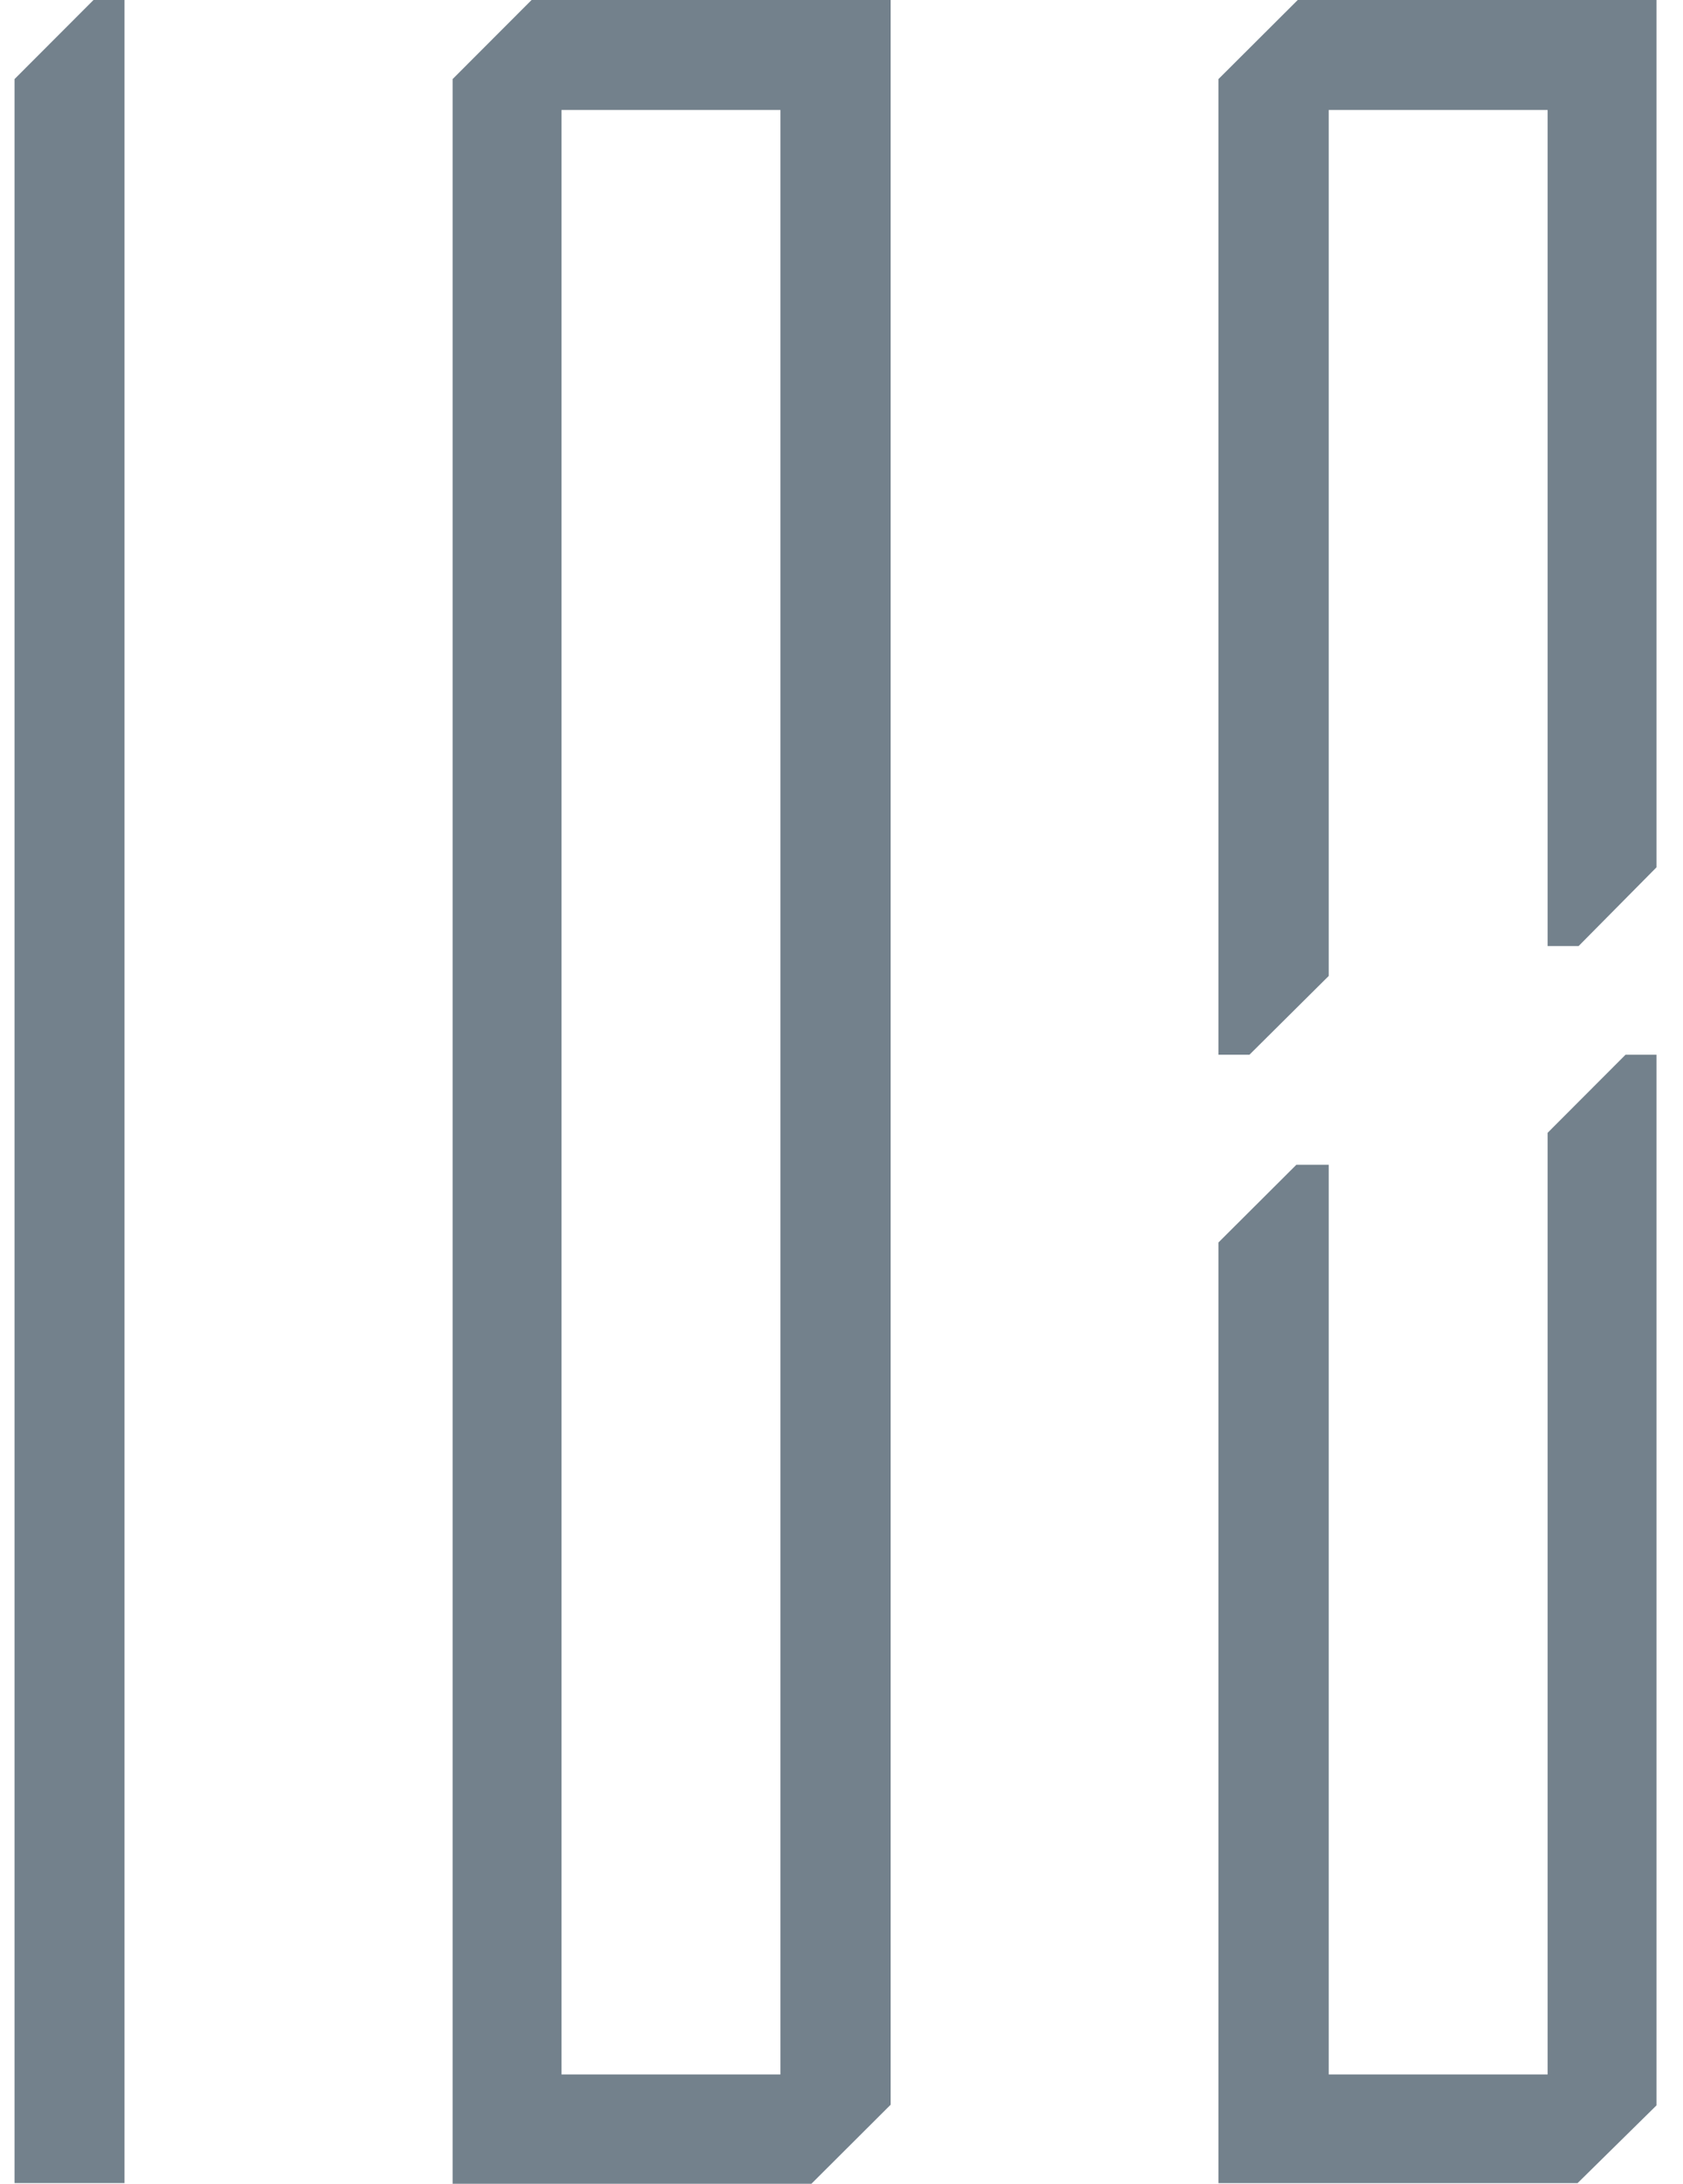
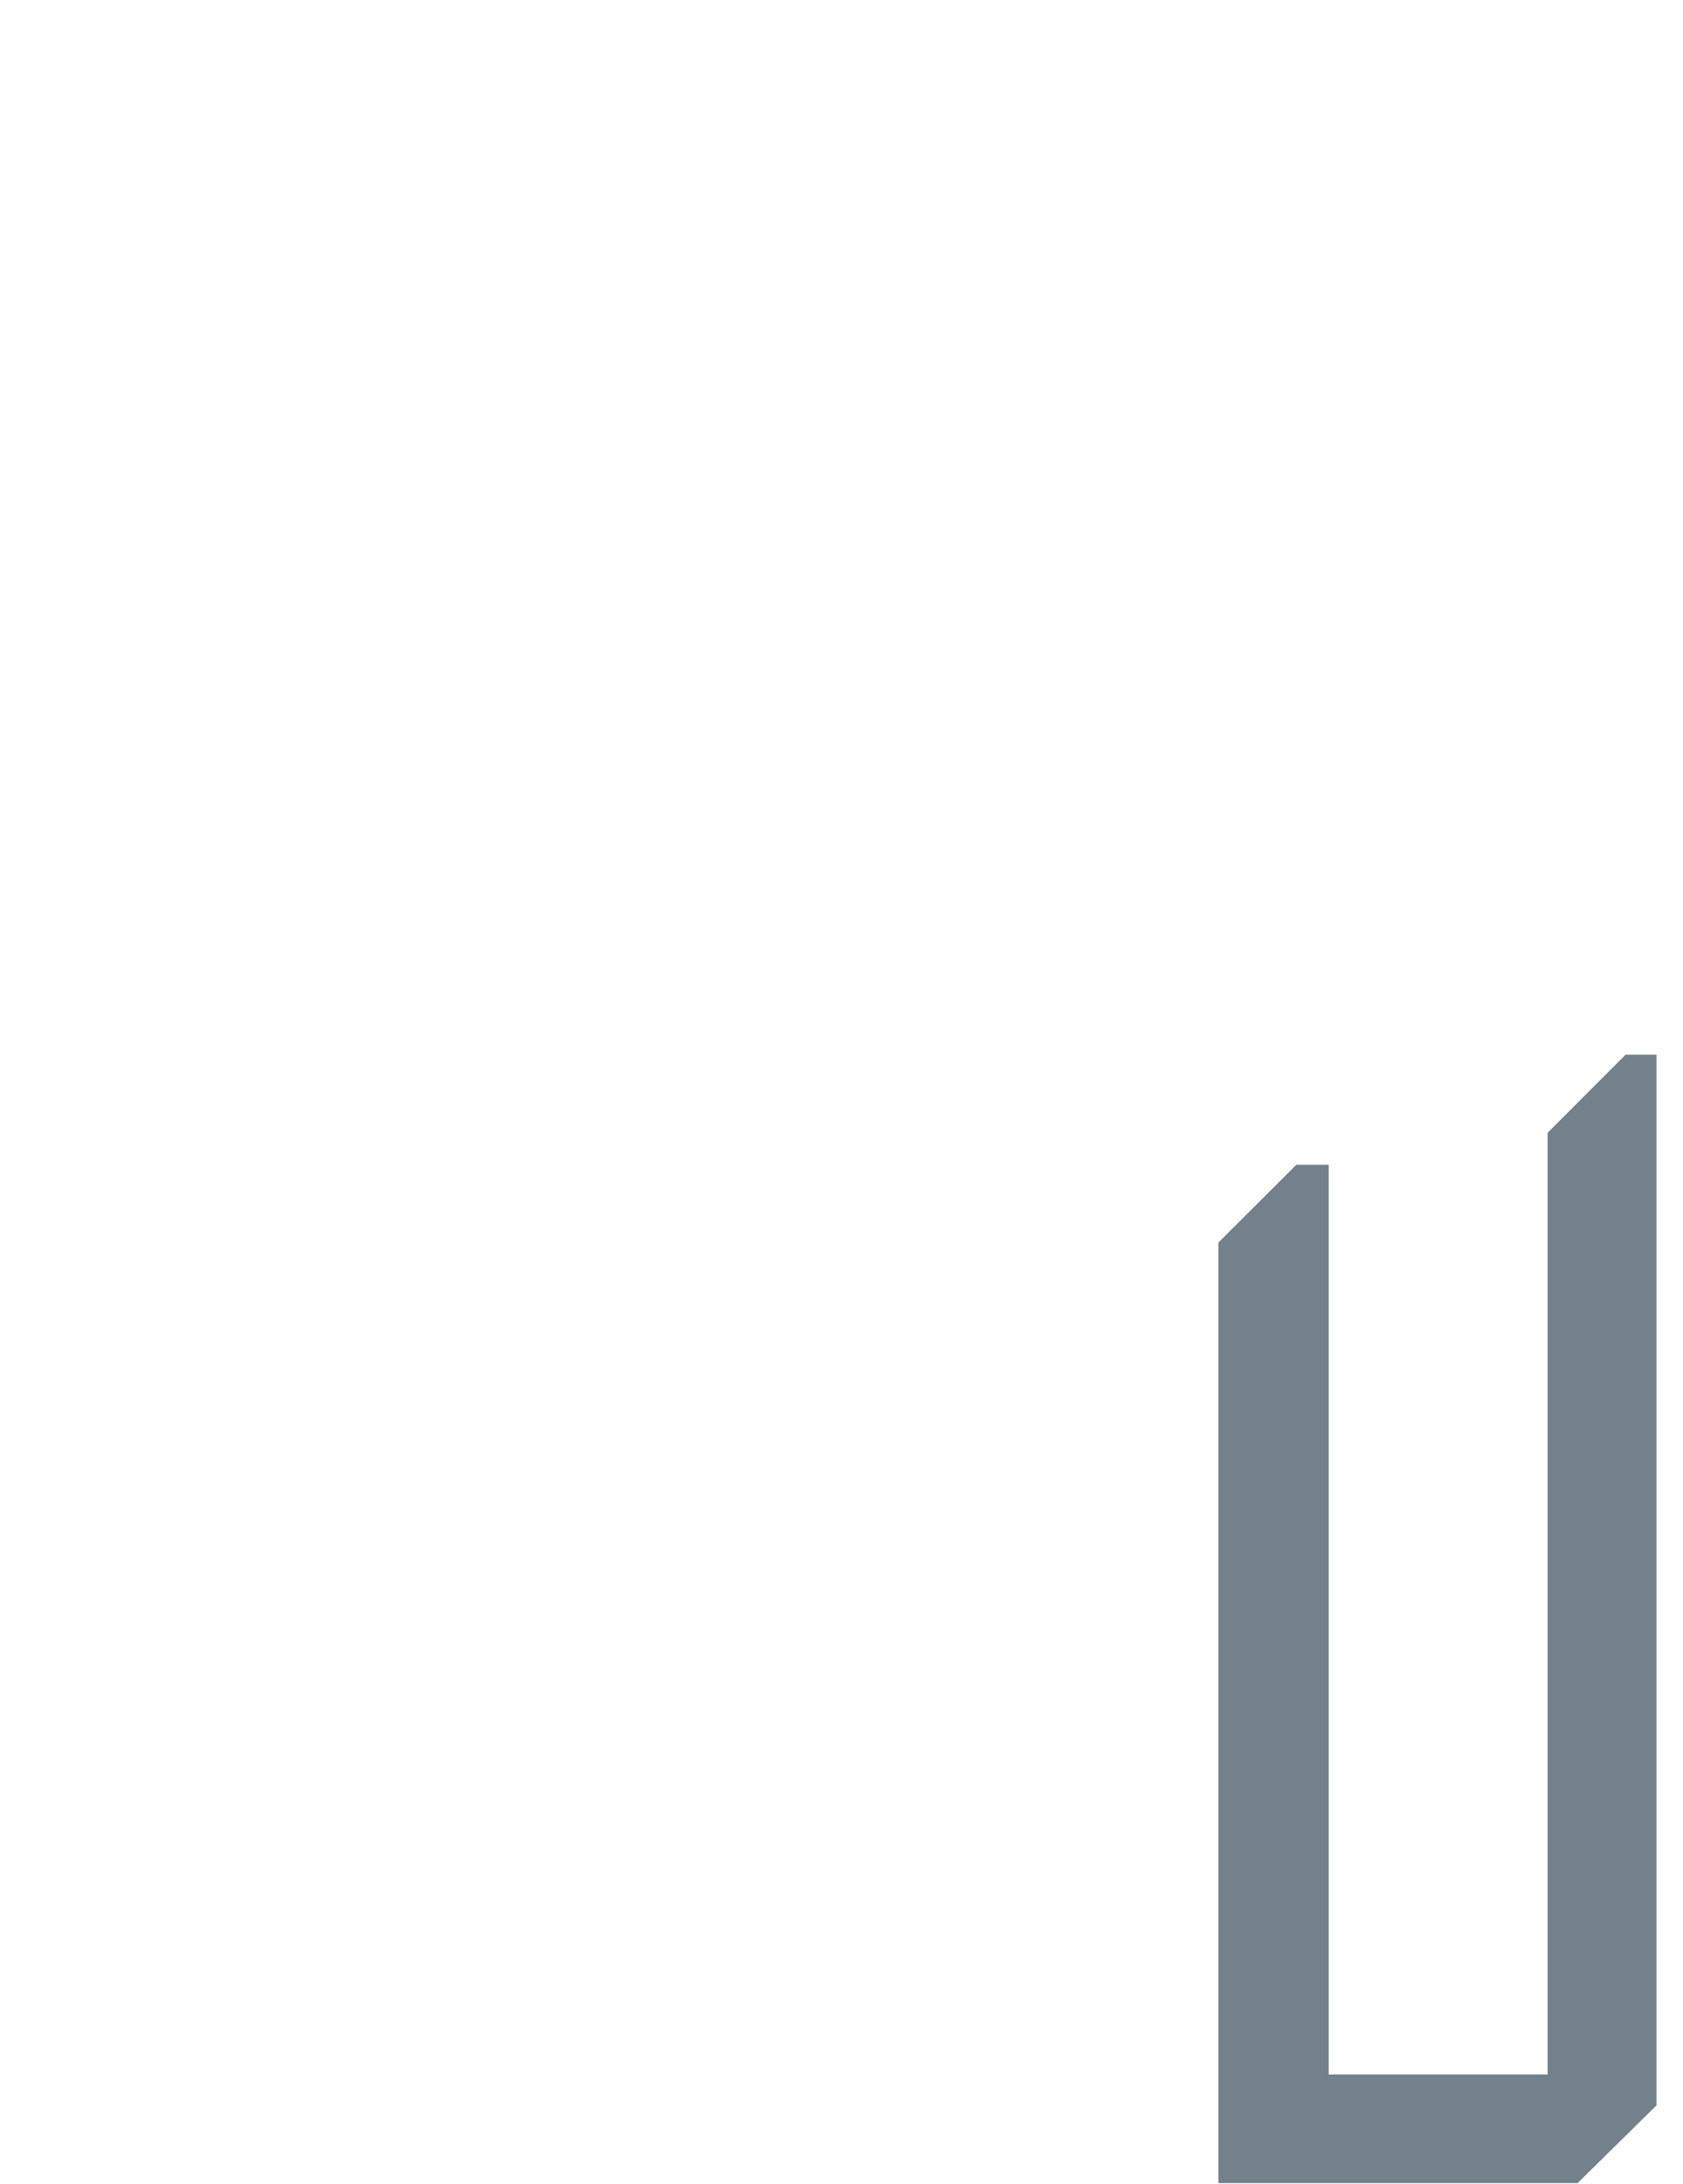
<svg xmlns="http://www.w3.org/2000/svg" width="47" height="61" viewBox="0 0 47 61" fill="none">
-   <path d="M12.64 2.209V61H22.659L24.873 58.791V0H14.845L12.64 2.209ZM15.681 3.072H21.794V57.947H15.681V3.072Z" fill="#73818C" />
-   <path d="M0.406 60.981H3.476V0H2.611L0.406 2.209V60.981Z" fill="#73818C" />
  <path d="M46.26 58.81V29.462H45.395L43.219 31.643V57.947H37.106V32.535H36.203L34.027 34.706V60.982H44.055L46.26 58.81Z" fill="#73818C" />
-   <path d="M44.084 26.427L46.26 24.227V0H36.241L34.027 2.209V29.462H34.892L37.106 27.262V3.072H43.219V26.427H44.084Z" fill="#73818C" />
</svg>